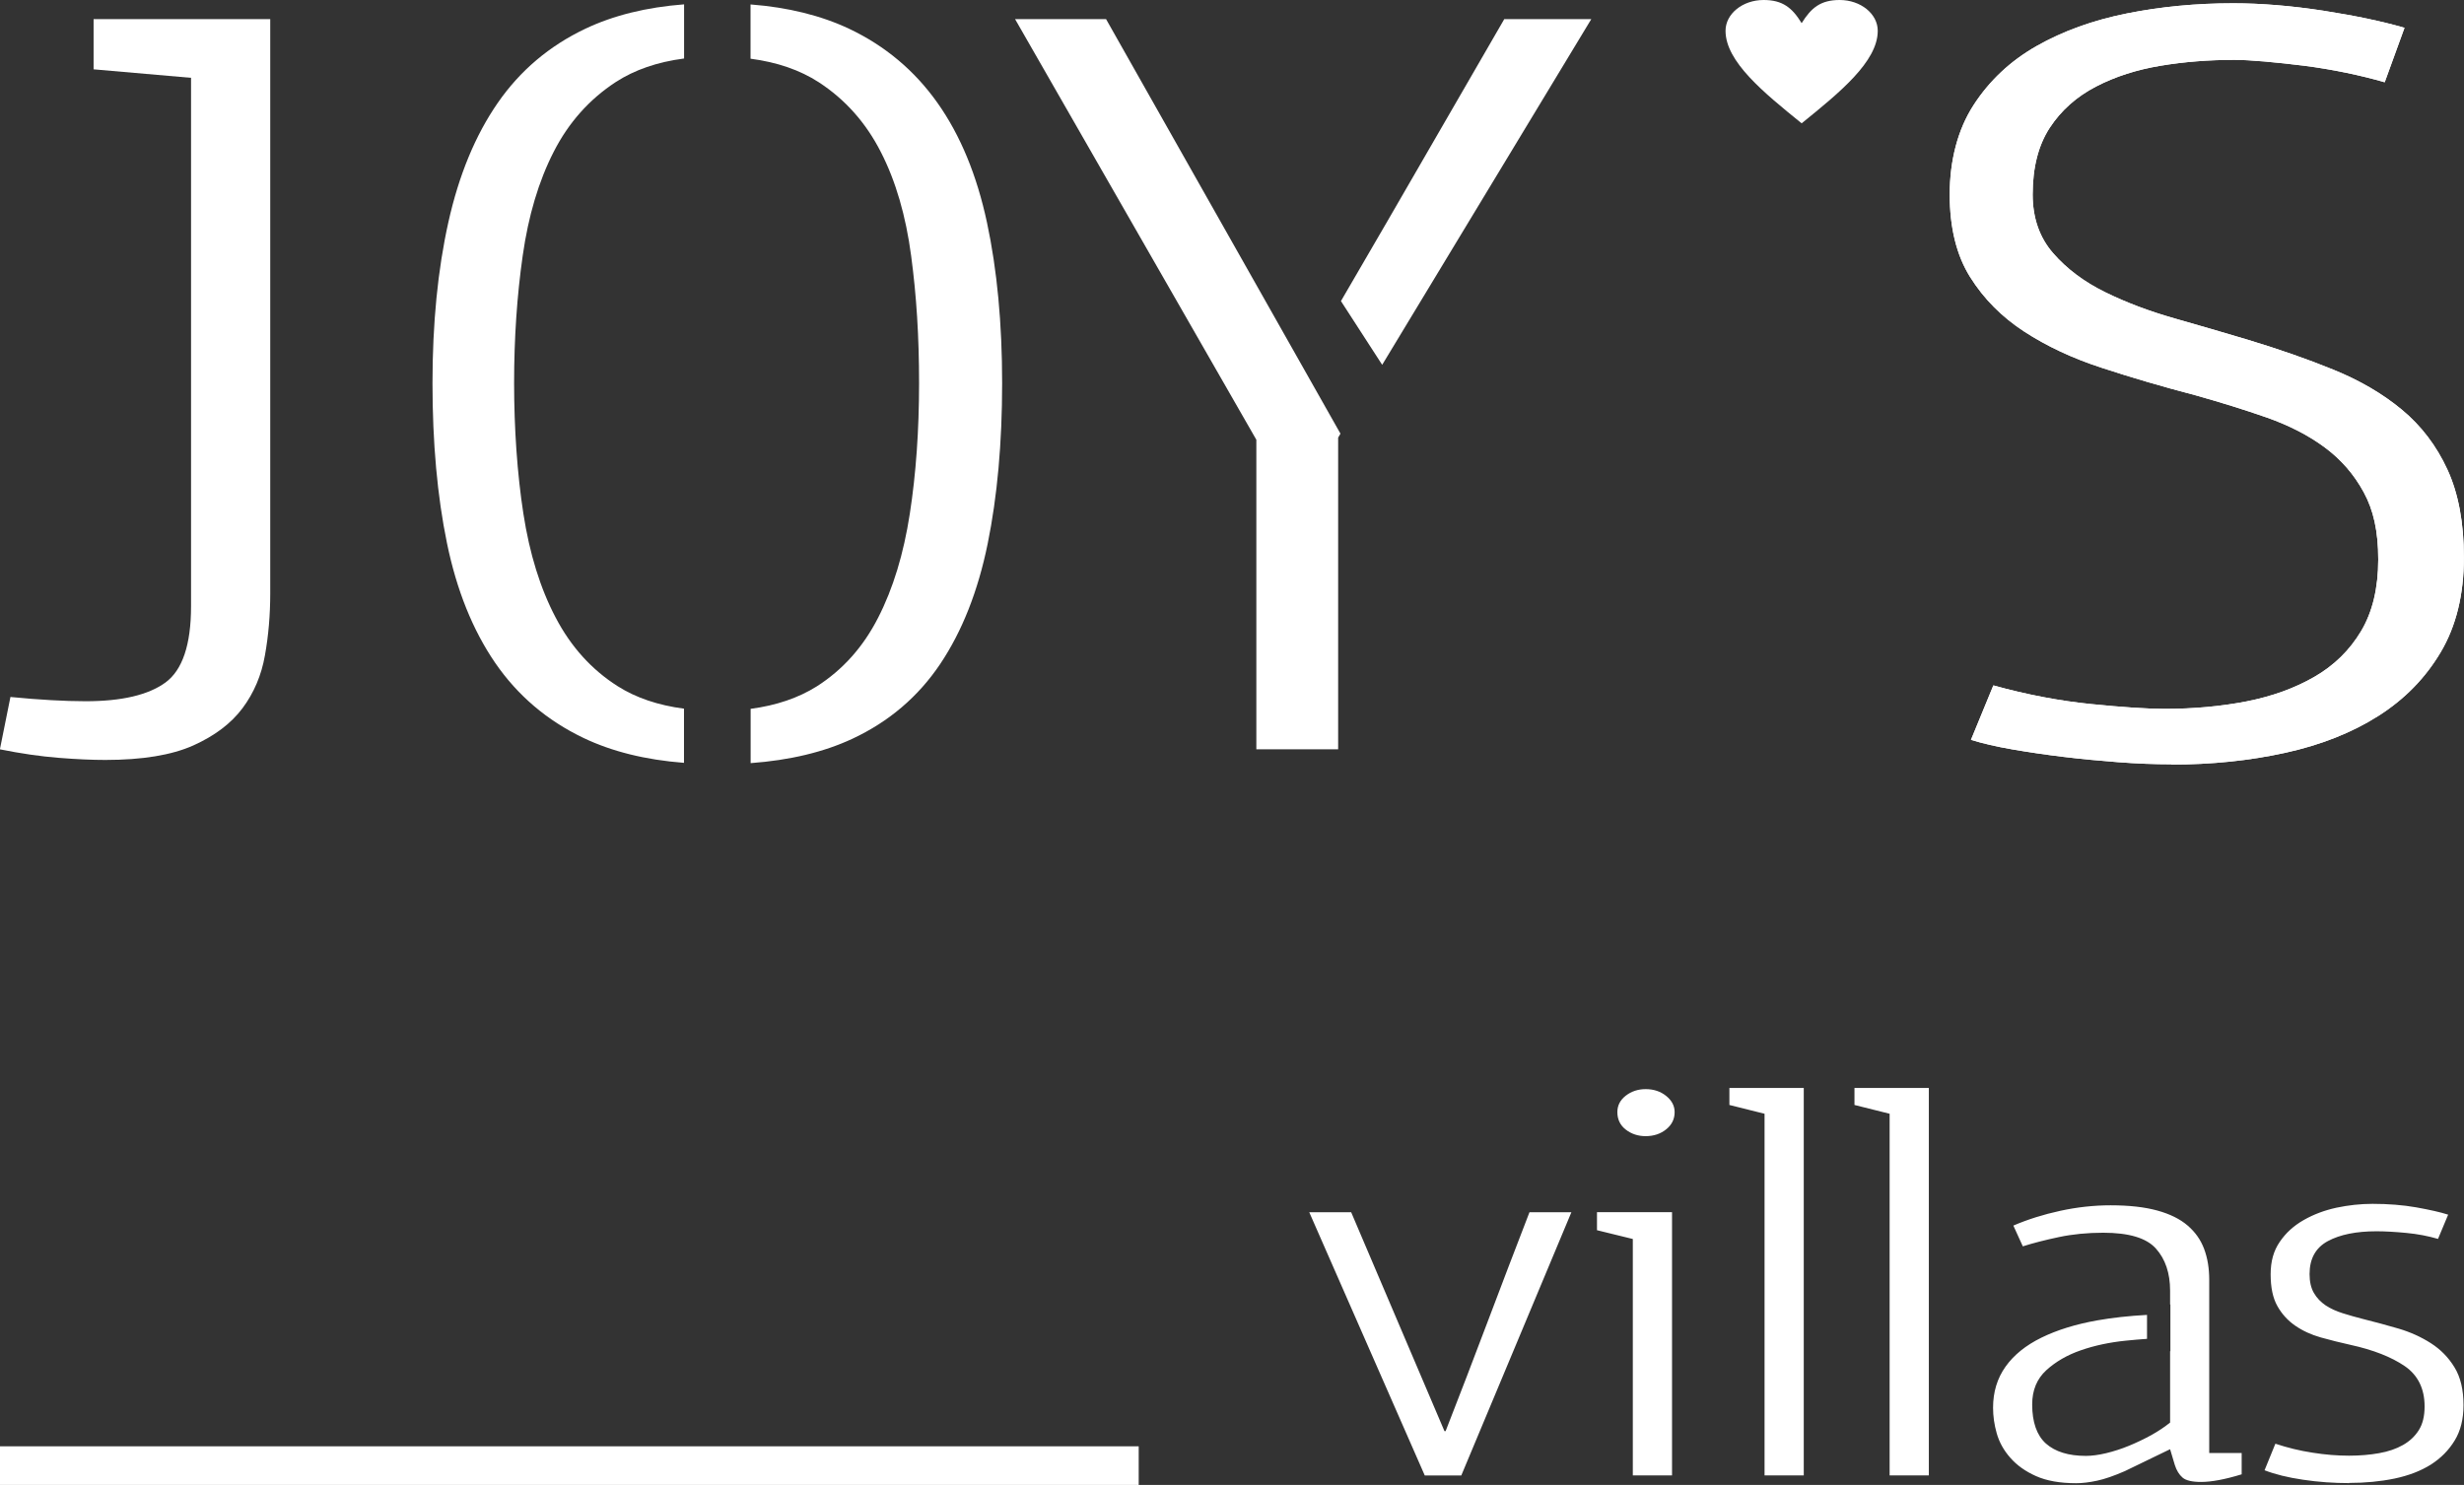
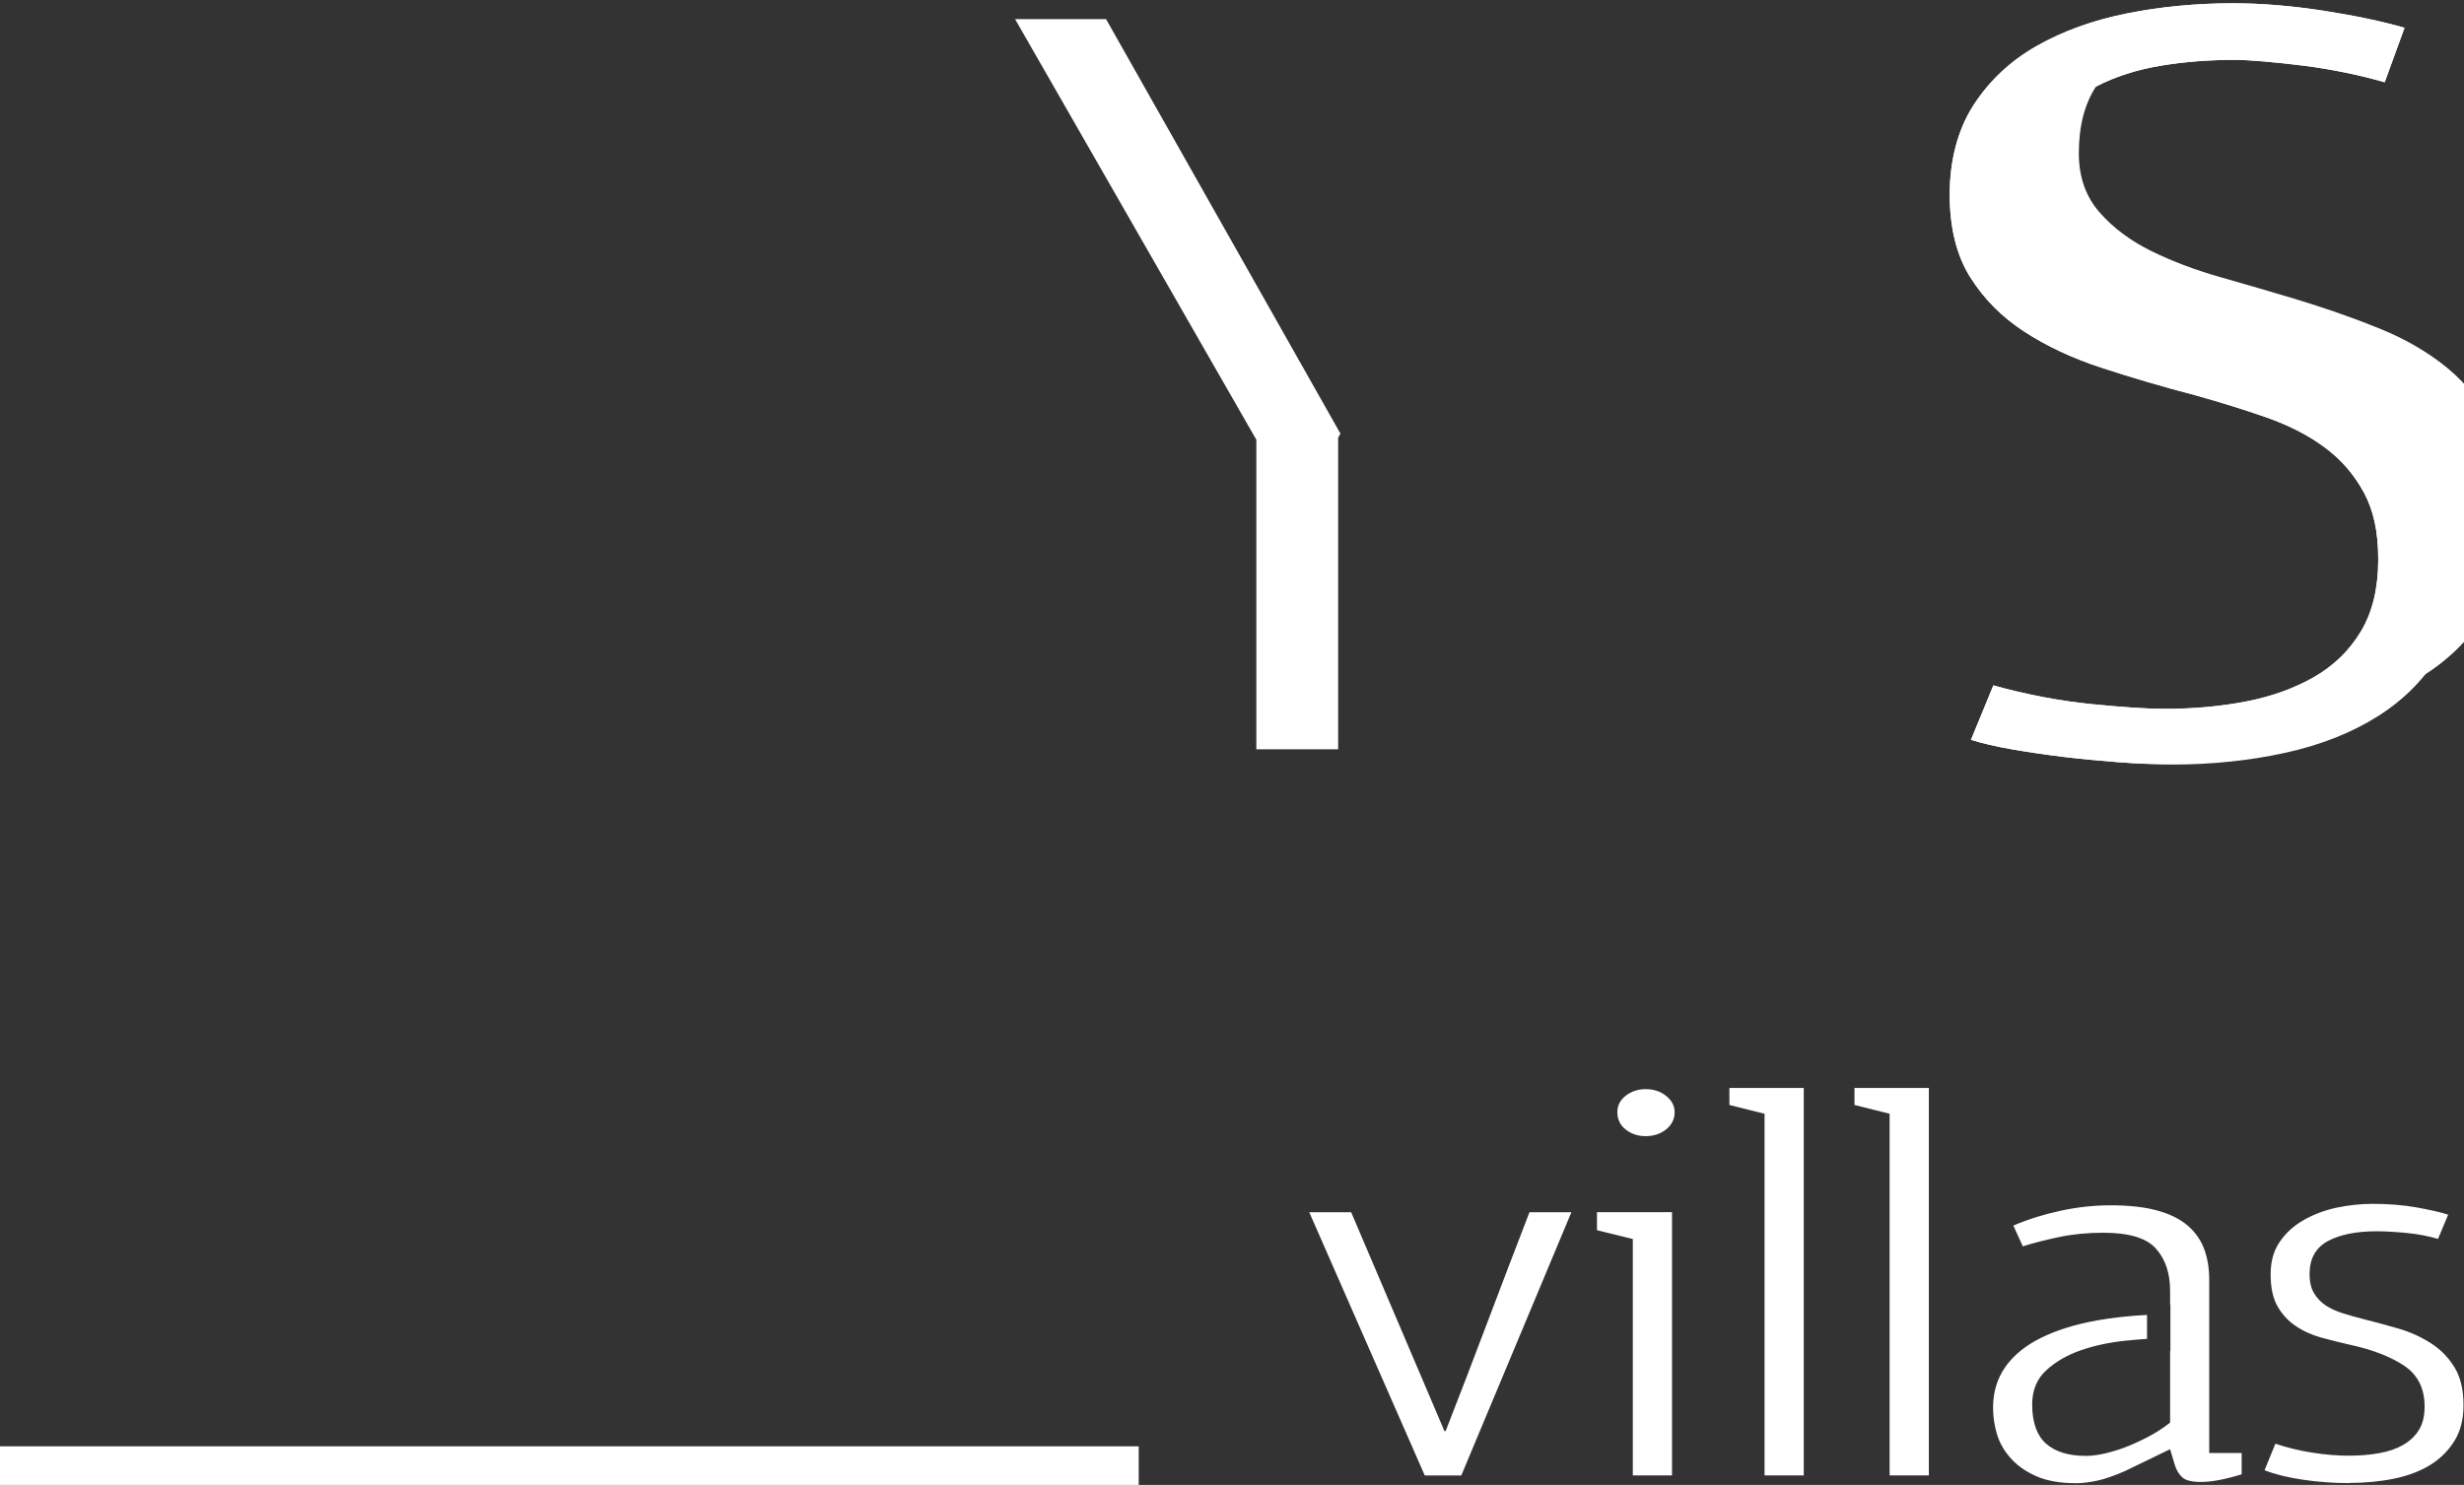
<svg xmlns="http://www.w3.org/2000/svg" id="Layer_2" data-name="Layer 2" viewBox="0 0 255.12 153.78">
  <rect x="0" y="0" width="255.12" height="153.78" fill="#333333" stroke="none" />
  <defs>
    <style>
      .cls-1 {
        fill-rule: evenodd;
      }

      .cls-1, .cls-2 {
        fill: #fff;
      }
    </style>
  </defs>
  <g id="Layer_1-2" data-name="Layer 1">
-     <path class="cls-2" d="M186.54,2.4c.99-1.6,1.97-2.4,3.94-2.4,2.17,0,3.94,1.43,3.94,3.19,0,3.19-3.94,6.39-7.88,9.58-3.94-3.19-7.88-6.39-7.88-9.58,0-1.76,1.77-3.19,3.94-3.19,1.97,0,2.96.8,3.94,2.4" />
-     <path class="cls-1" d="M224.82,79.15c-1.73,0-3.57-.07-5.53-.22-1.96-.15-3.84-.33-5.66-.55-1.82-.22-3.57-.48-5.26-.77s-3.12-.63-4.3-.99l2.32-5.64c3.46.96,6.83,1.6,10.1,1.93,3.28.33,5.82.5,7.64.5,3,0,5.82-.26,8.46-.77,2.64-.52,4.98-1.36,7.03-2.54,2.05-1.18,3.66-2.76,4.85-4.75,1.18-1.99,1.77-4.46,1.77-7.41s-.5-5.12-1.5-6.96c-1-1.84-2.34-3.39-4.03-4.64-1.68-1.25-3.69-2.28-6.01-3.1-2.32-.81-4.8-1.58-7.44-2.32-3.37-.88-6.57-1.82-9.62-2.82-3.05-.99-5.73-2.25-8.05-3.76-2.32-1.51-4.19-3.39-5.6-5.64-1.41-2.25-2.12-5.1-2.12-8.57s.82-6.69,2.46-9.23c1.64-2.54,3.82-4.59,6.55-6.14,2.73-1.55,5.85-2.67,9.35-3.37,3.5-.7,7.17-1.05,10.99-1.05,2.91,0,6.03.26,9.35.77,3.32.52,6.12,1.11,8.39,1.77l-2.05,5.64c-1.27-.37-2.62-.7-4.03-.99s-2.84-.53-4.3-.72c-1.46-.18-2.82-.33-4.1-.44-1.27-.11-2.32-.17-3.14-.17-2.64,0-5.19.2-7.64.61-2.46.41-4.69,1.12-6.69,2.16s-3.59,2.45-4.78,4.26c-1.18,1.81-1.77,4.11-1.77,6.91,0,2.43.71,4.46,2.12,6.08,1.41,1.62,3.21,2.97,5.39,4.04,2.18,1.07,4.57,1.97,7.17,2.71,2.59.74,5.12,1.47,7.58,2.21,3.18.96,6.14,1.99,8.87,3.1,2.73,1.11,5.1,2.49,7.1,4.15,2,1.66,3.57,3.72,4.71,6.19,1.14,2.47,1.71,5.51,1.71,9.12,0,3.83-.8,7.09-2.39,9.78s-3.75,4.9-6.48,6.63c-2.73,1.73-5.94,3-9.62,3.81-3.69.81-7.62,1.22-11.81,1.22Z" />
+     <path class="cls-1" d="M224.82,79.15c-1.73,0-3.57-.07-5.53-.22-1.96-.15-3.84-.33-5.66-.55-1.82-.22-3.57-.48-5.26-.77s-3.12-.63-4.3-.99l2.32-5.64c3.46.96,6.83,1.6,10.1,1.93,3.28.33,5.82.5,7.64.5,3,0,5.82-.26,8.46-.77,2.64-.52,4.98-1.36,7.03-2.54,2.05-1.18,3.66-2.76,4.85-4.75,1.18-1.99,1.77-4.46,1.77-7.41s-.5-5.12-1.5-6.96c-1-1.84-2.34-3.39-4.03-4.64-1.68-1.25-3.69-2.28-6.01-3.1-2.32-.81-4.8-1.58-7.44-2.32-3.37-.88-6.57-1.82-9.62-2.82-3.05-.99-5.73-2.25-8.05-3.76-2.32-1.51-4.19-3.39-5.6-5.64-1.41-2.25-2.12-5.1-2.12-8.57s.82-6.69,2.46-9.23c1.64-2.54,3.82-4.59,6.55-6.14,2.73-1.55,5.85-2.67,9.35-3.37,3.5-.7,7.17-1.05,10.99-1.05,2.91,0,6.03.26,9.35.77,3.32.52,6.12,1.11,8.39,1.77l-2.05,5.64c-1.27-.37-2.62-.7-4.03-.99s-2.84-.53-4.3-.72c-1.46-.18-2.82-.33-4.1-.44-1.27-.11-2.32-.17-3.14-.17-2.64,0-5.19.2-7.64.61-2.46.41-4.69,1.12-6.69,2.16c-1.18,1.81-1.77,4.11-1.77,6.91,0,2.43.71,4.46,2.12,6.08,1.41,1.62,3.21,2.97,5.39,4.04,2.18,1.07,4.57,1.97,7.17,2.71,2.59.74,5.12,1.47,7.58,2.21,3.18.96,6.14,1.99,8.87,3.1,2.73,1.11,5.1,2.49,7.1,4.15,2,1.66,3.57,3.72,4.71,6.19,1.14,2.47,1.71,5.51,1.71,9.12,0,3.83-.8,7.09-2.39,9.78s-3.75,4.9-6.48,6.63c-2.73,1.73-5.94,3-9.62,3.81-3.69.81-7.62,1.22-11.81,1.22Z" />
    <path class="cls-2" d="M224.82,79.15c-1.73,0-3.57-.07-5.53-.22-1.96-.15-3.84-.33-5.66-.55-1.82-.22-3.57-.48-5.26-.77s-3.12-.63-4.3-.99l2.32-5.64c3.46.96,6.83,1.6,10.1,1.93,3.28.33,5.82.5,7.64.5,3,0,5.82-.26,8.46-.77,2.64-.52,4.98-1.36,7.03-2.54,2.05-1.18,3.66-2.76,4.85-4.75,1.18-1.99,1.77-4.46,1.77-7.41s-.5-5.12-1.5-6.96c-1-1.84-2.34-3.39-4.03-4.64-1.68-1.25-3.69-2.28-6.01-3.1-2.32-.81-4.8-1.58-7.44-2.32-3.37-.88-6.57-1.82-9.62-2.82-3.05-.99-5.73-2.25-8.05-3.76-2.32-1.51-4.19-3.39-5.6-5.64-1.41-2.25-2.12-5.1-2.12-8.57s.82-6.69,2.46-9.23c1.64-2.54,3.82-4.59,6.55-6.14,2.73-1.55,5.85-2.67,9.35-3.37,3.5-.7,7.17-1.05,10.99-1.05,2.91,0,6.03.26,9.35.77,3.32.52,6.12,1.11,8.39,1.77l-2.05,5.64c-1.27-.37-2.62-.7-4.03-.99s-2.84-.53-4.3-.72c-1.46-.18-2.82-.33-4.1-.44-1.27-.11-2.32-.17-3.14-.17-2.64,0-5.19.2-7.64.61-2.46.41-4.69,1.12-6.69,2.16s-3.59,2.45-4.78,4.26c-1.18,1.81-1.77,4.11-1.77,6.91,0,2.43.71,4.46,2.12,6.08,1.41,1.62,3.21,2.97,5.39,4.04,2.18,1.07,4.57,1.97,7.17,2.71,2.59.74,5.12,1.47,7.58,2.21,3.18.96,6.14,1.99,8.87,3.1,2.73,1.11,5.1,2.49,7.1,4.15,2,1.66,3.57,3.72,4.71,6.19,1.14,2.47,1.71,5.51,1.71,9.12,0,3.83-.8,7.09-2.39,9.78s-3.75,4.9-6.48,6.63c-2.73,1.73-5.94,3-9.62,3.81-3.69.81-7.62,1.22-11.81,1.22Z" />
-     <polygon class="cls-1" points="138.84 31.18 143.73 22.77 155.75 1.98 164.76 1.98 143.11 37.78 138.84 31.18" />
    <polygon class="cls-1" points="138.55 77.6 130.08 77.6 130.08 45.54 105.1 1.98 114.52 1.98 138.79 44.91 138.55 45.32 138.55 77.6" />
-     <path class="cls-1" d="M77.7,73.41c2.67-.35,4.96-1.13,6.87-2.33,2.68-1.71,4.8-4.07,6.35-7.11,1.55-3.02,2.64-6.61,3.28-10.76.64-4.13.96-8.64.96-13.52s-.27-9.07-.82-13.19c-.55-4.15-1.59-7.74-3.14-10.76-1.55-3.04-3.69-5.44-6.42-7.22-1.96-1.27-4.32-2.08-7.07-2.44V.46c3.9.3,7.3,1.15,10.21,2.52,3.73,1.77,6.78,4.33,9.15,7.68,2.37,3.35,4.07,7.48,5.12,12.38,1.05,4.9,1.57,10.45,1.57,16.64s-.5,11.74-1.5,16.64c-1,4.9-2.64,9.05-4.91,12.44-2.28,3.39-5.3,5.97-9.08,7.74-2.97,1.39-6.49,2.23-10.55,2.53v-5.62ZM70.82,6.06c-2.76.36-5.11,1.17-7.07,2.44-2.73,1.79-4.87,4.18-6.42,7.22-1.55,3.02-2.62,6.61-3.21,10.76-.59,4.13-.89,8.53-.89,13.19s.32,9.4.96,13.52c.64,4.15,1.75,7.74,3.34,10.76,1.59,3.04,3.73,5.4,6.42,7.11,1.91,1.21,4.2,1.98,6.87,2.33v5.61c-3.99-.31-7.46-1.17-10.41-2.58-3.78-1.81-6.82-4.4-9.15-7.79-2.32-3.39-3.98-7.52-4.98-12.38-1-4.86-1.5-10.39-1.5-16.58s.55-11.74,1.64-16.64c1.09-4.9,2.8-9.03,5.12-12.38,2.32-3.35,5.35-5.91,9.08-7.68,2.91-1.38,6.31-2.22,10.21-2.52v5.61Z" />
-     <path class="cls-1" d="M19.79,8.06l-10.1-.88V1.98h18.29v59.48c0,2.21-.18,4.35-.55,6.41-.36,2.06-1.14,3.89-2.32,5.47-1.18,1.58-2.89,2.87-5.12,3.87-2.23.99-5.26,1.49-9.08,1.49-1.37,0-2.98-.07-4.85-.22-1.87-.15-3.89-.44-6.07-.88l1.09-5.42c1.55.15,2.96.26,4.23.33,1.27.07,2.46.11,3.55.11,3.73,0,6.48-.64,8.26-1.93,1.77-1.29,2.66-3.92,2.66-7.9V8.06Z" />
    <path class="cls-1" d="M243.27,153.59c-1.63,0-3.23-.11-4.82-.35-1.57-.23-2.9-.56-3.98-.98l1.12-2.75c1.26.42,2.54.73,3.85.93,1.31.21,2.57.31,3.78.31,1.12,0,2.16-.09,3.11-.26.96-.17,1.78-.45,2.48-.85.7-.4,1.25-.92,1.64-1.55.4-.64.59-1.45.59-2.44,0-1.84-.69-3.24-2.06-4.18-1.38-.94-3.25-1.68-5.63-2.2-1.03-.23-2.04-.48-3.04-.76-1-.28-1.89-.69-2.66-1.22-.77-.53-1.39-1.21-1.85-2.03-.47-.83-.7-1.93-.7-3.29s.31-2.44.94-3.36c.63-.93,1.46-1.68,2.48-2.26,1.03-.59,2.16-1.01,3.39-1.28,1.24-.26,2.48-.4,3.74-.4,1.63,0,3.14.12,4.51.36,1.38.25,2.48.49,3.32.76l-1.05,2.51c-1.03-.3-2.12-.51-3.29-.62s-2.19-.17-3.08-.17c-2.1,0-3.78.34-5.04,1.02-1.26.68-1.89,1.82-1.89,3.41,0,.79.15,1.45.45,1.96.3.52.71.94,1.21,1.28.51.34,1.11.61,1.78.82.66.21,1.38.41,2.12.6,1.2.3,2.43.63,3.66.99,1.22.36,2.34.87,3.34,1.51,1,.64,1.82,1.47,2.44,2.49.63,1.02.94,2.33.94,3.92,0,1.44-.3,2.66-.91,3.66-.61,1-1.42,1.83-2.47,2.5-1.05.66-2.3,1.14-3.77,1.45-1.46.3-3.03.45-4.7.45M228.74,150.47h3.36v2.21c-1.73.53-3.13.79-4.2.79-.93,0-1.57-.15-1.92-.45-.35-.3-.62-.74-.8-1.3l-.49-1.64-4.69,2.27c-1.12.49-2.08.82-2.87.99-.79.17-1.52.26-2.17.26-1.68,0-3.07-.25-4.16-.74-1.1-.49-1.98-1.12-2.66-1.9-.68-.77-1.14-1.61-1.4-2.52-.26-.91-.38-1.79-.38-2.66,0-1.62.43-3.04,1.29-4.25.86-1.21,2.1-2.21,3.71-3,1.61-.79,3.53-1.39,5.77-1.79,1.58-.28,3.31-.47,5.17-.57v2.48c-.71.05-1.44.11-2.21.19-1.67.17-3.22.5-4.63.99-1.42.49-2.61,1.18-3.59,2.07-.97.89-1.46,2.07-1.46,3.54,0,1.85.48,3.2,1.42,4.05.96.85,2.33,1.28,4.15,1.28.59,0,1.29-.09,2.09-.28.78-.19,1.57-.44,2.37-.77.78-.32,1.55-.69,2.3-1.1.75-.42,1.39-.85,1.95-1.3v-7.39h.03s0-4.84,0-4.84h-.03v-1.43c0-1.81-.49-3.27-1.47-4.36-.98-1.1-2.8-1.64-5.46-1.64-1.63,0-3.16.15-4.58.45-1.42.3-2.67.62-3.74.96l-.98-2.15c1.49-.64,3.11-1.15,4.86-1.53,1.75-.38,3.49-.57,5.21-.57,1.91,0,3.52.18,4.83.54,1.31.36,2.36.88,3.15,1.56.79.68,1.36,1.49,1.71,2.44.35.94.52,2,.52,3.17v17.96ZM195.65,115.34l-3.64-.91v-1.76h7.7v40.12h-4.06v-37.46ZM182.7,115.34l-3.64-.91v-1.76h7.7v40.12h-4.06v-37.46ZM169.06,128.31l-3.71-.91v-1.87h7.77v27.26h-4.06v-24.48ZM170.39,117.66c-.79,0-1.48-.23-2.06-.68-.58-.45-.87-1.06-.87-1.81,0-.68.29-1.25.87-1.7.58-.45,1.27-.68,2.06-.68.84,0,1.55.24,2.13.71.58.47.87,1.03.87,1.67,0,.72-.29,1.31-.87,1.78-.58.47-1.29.71-2.13.71ZM149.68,148.2c1.45-3.7,2.89-7.47,4.34-11.3,1.45-3.83,2.89-7.62,4.34-11.36h4.34l-11.4,27.26h-3.78l-11.96-27.26h4.34l9.66,22.67h.14Z" />
    <rect class="cls-2" y="149.78" width="117.9" height="4" />
  </g>
</svg>